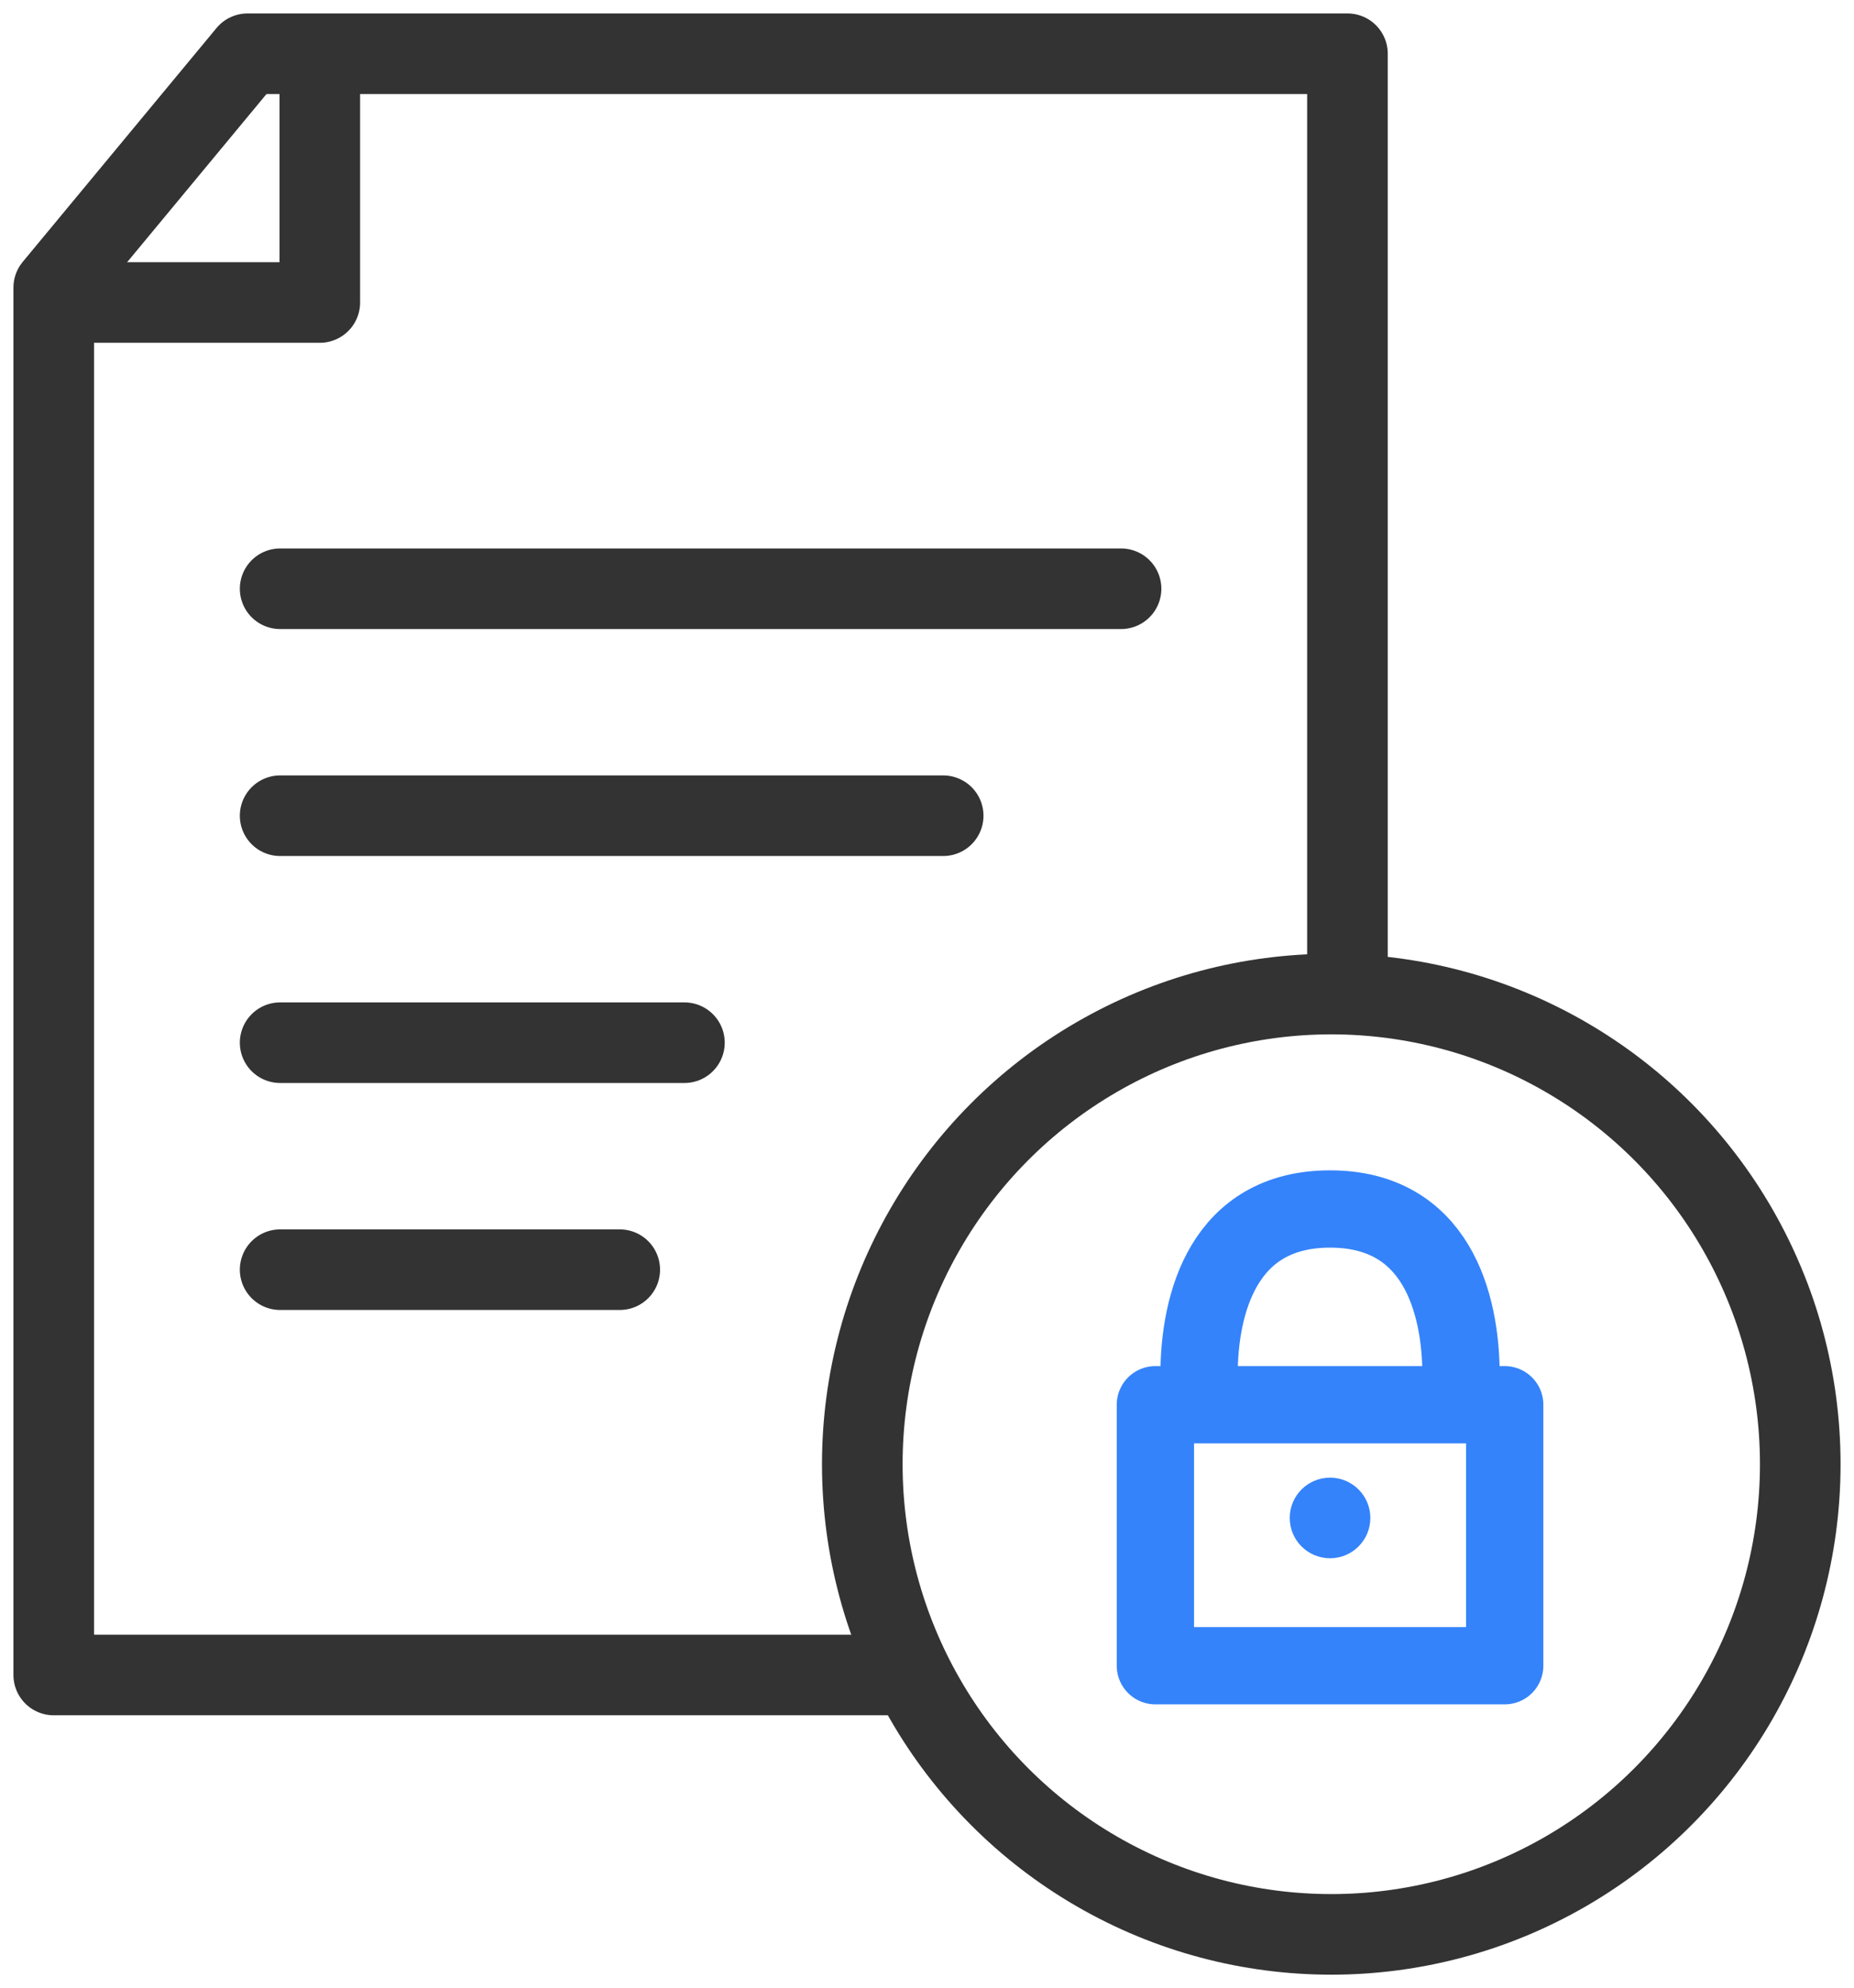
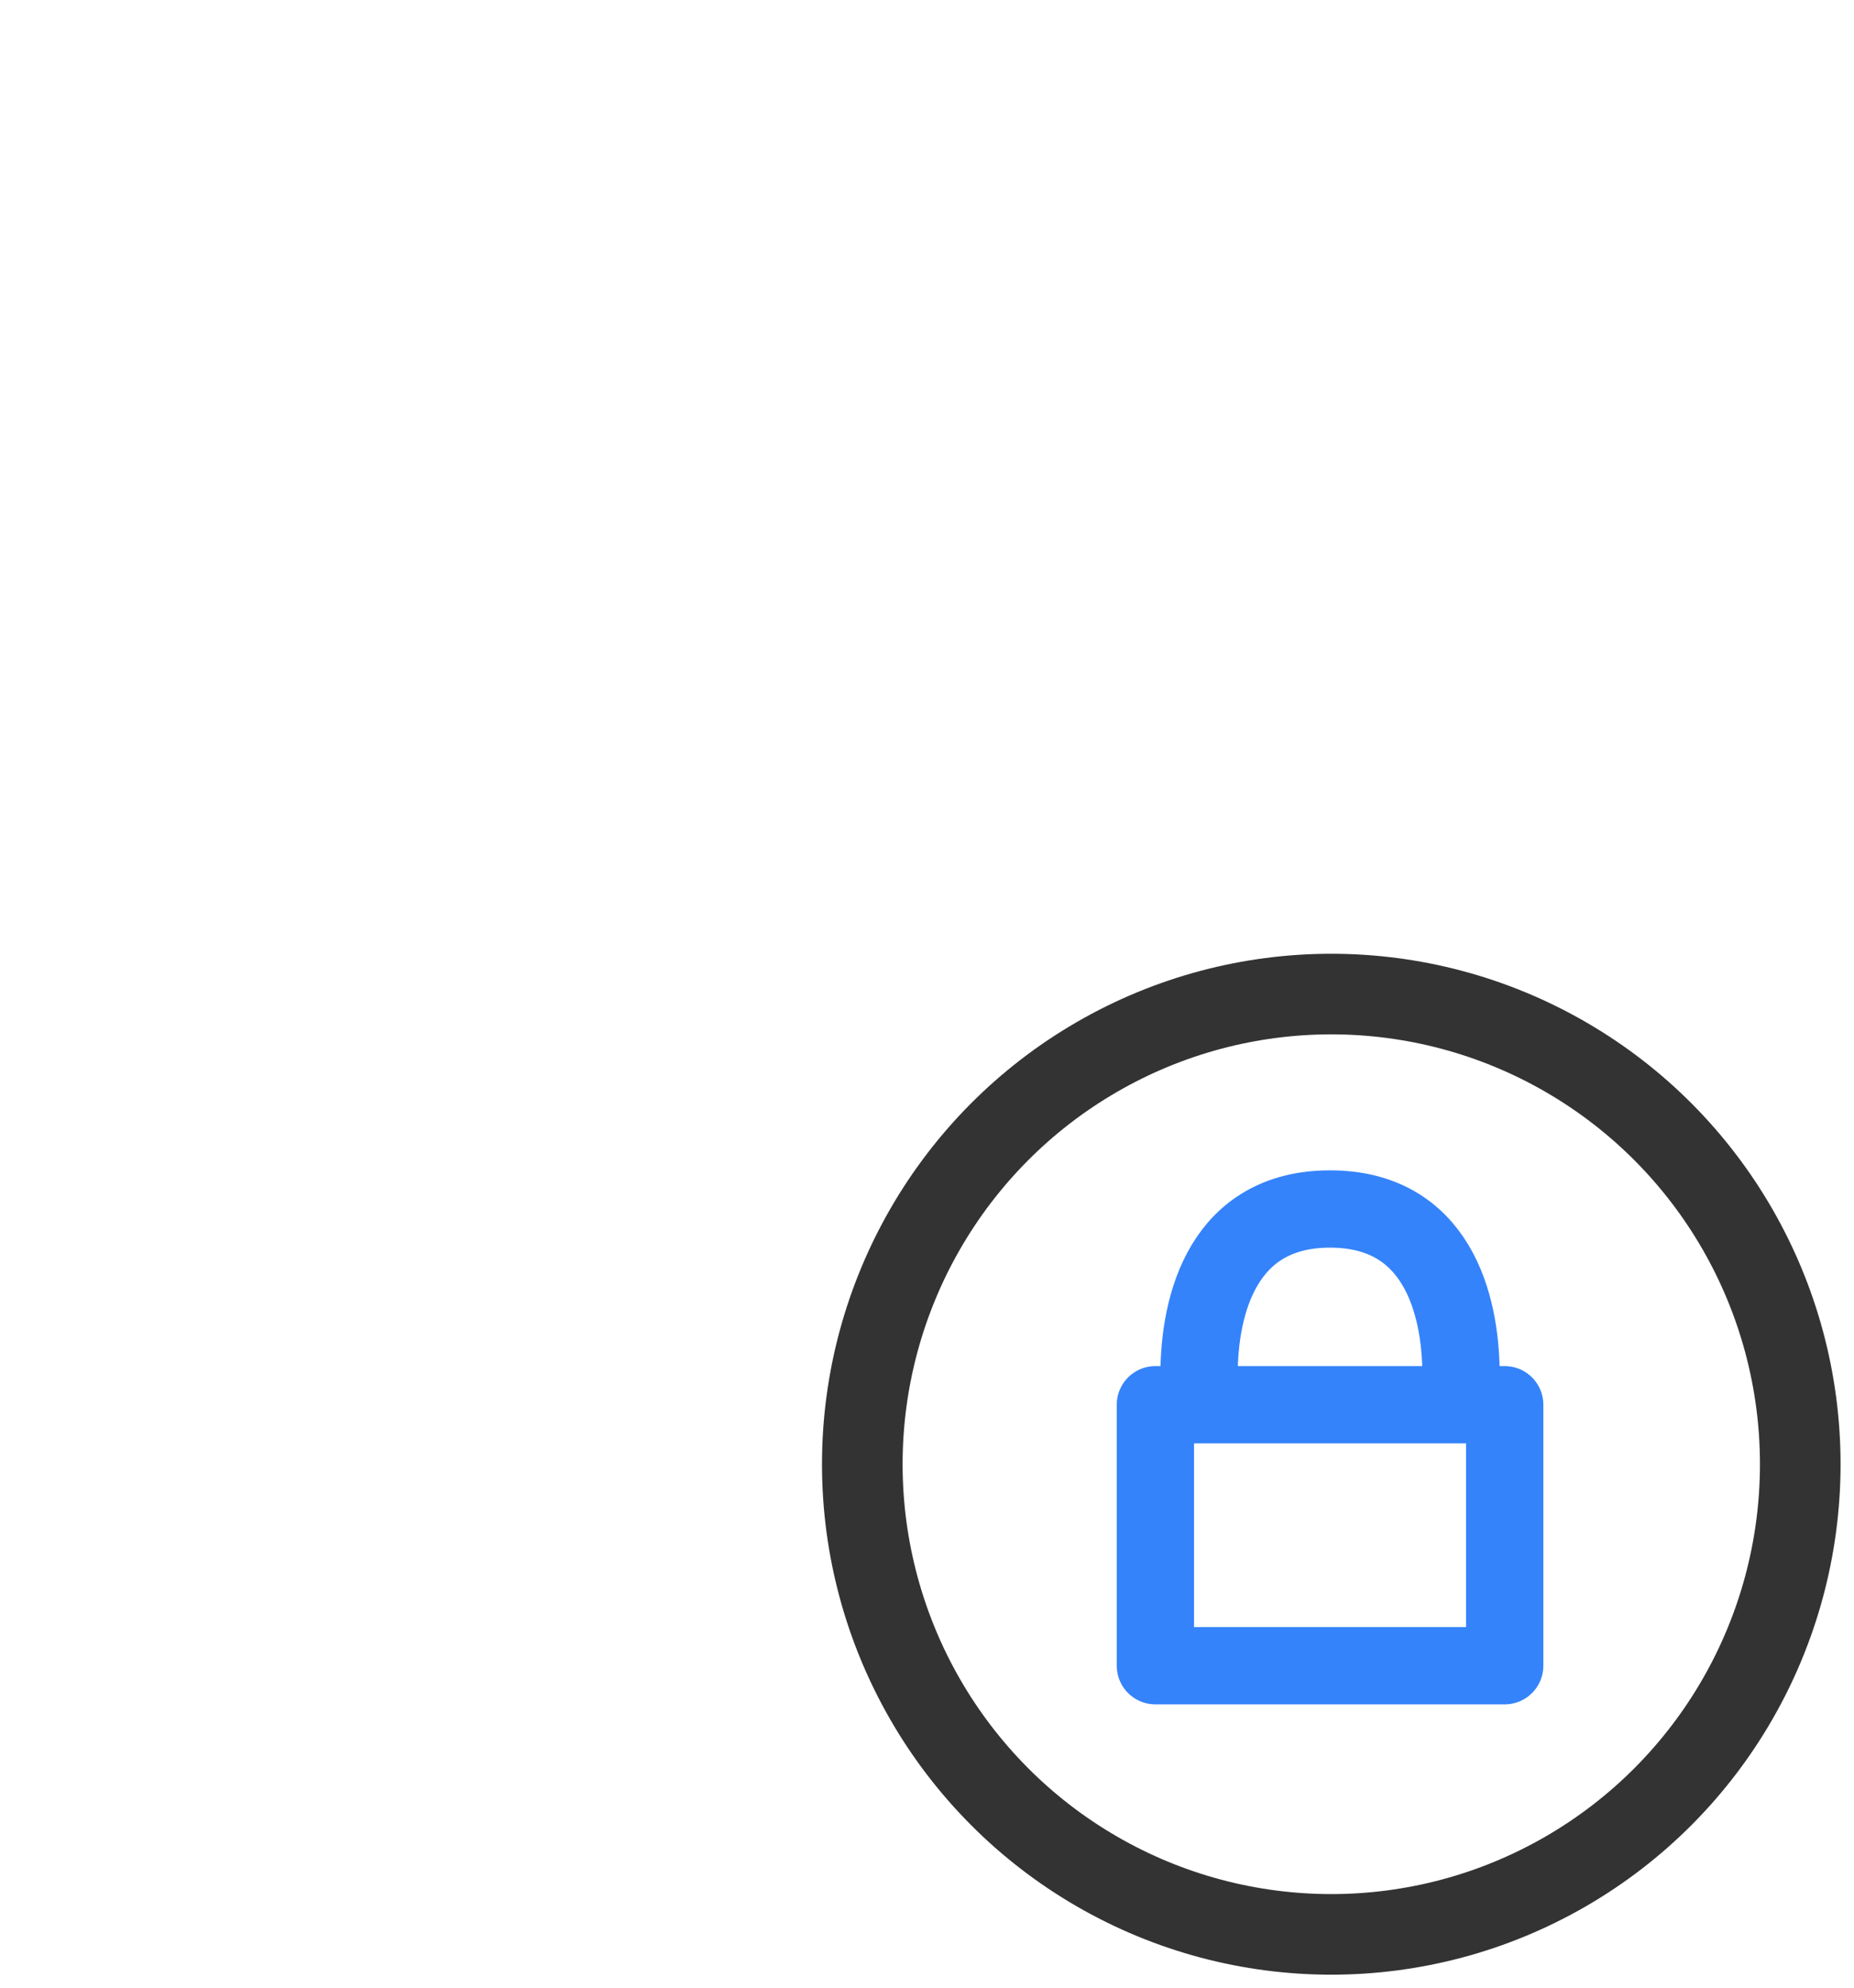
<svg xmlns="http://www.w3.org/2000/svg" viewBox="0 0 69 74" height="74" width="69">
  <g transform="translate(2 2)" fill-rule="evenodd" fill="none">
-     <path d="M8.426 19.914h31.296M8.426 36.81h15.046M8.426 28.362h24.676M8.426 45.259h12.639m10.749 15.086H0V8.705L7.213 0h40.935v34.116" stroke-width="3" stroke-linejoin="round" stroke-linecap="round" stroke="#333" />
    <ellipse ry="17.5" rx="17.454" stroke-width="3" stroke-linejoin="round" stroke-linecap="round" stroke="#333" cy="52.5" cx="47.546" />
    <path d="M41 50.286h13V60H41zm11.375-1.105c0-2.682-.92-6.181-4.875-6.181s-4.875 3.499-4.875 6.181" stroke-width="2.877" stroke-linejoin="round" stroke-linecap="round" stroke="#3483FA" />
-     <circle fill="#3483FA" r="1.5" cy="54.5" cx="47.5" />
-     <path d="M1.402 9.259h8.5v-8.12" stroke-width="3" stroke-linejoin="round" stroke-linecap="round" stroke="#333" />
  </g>
</svg>